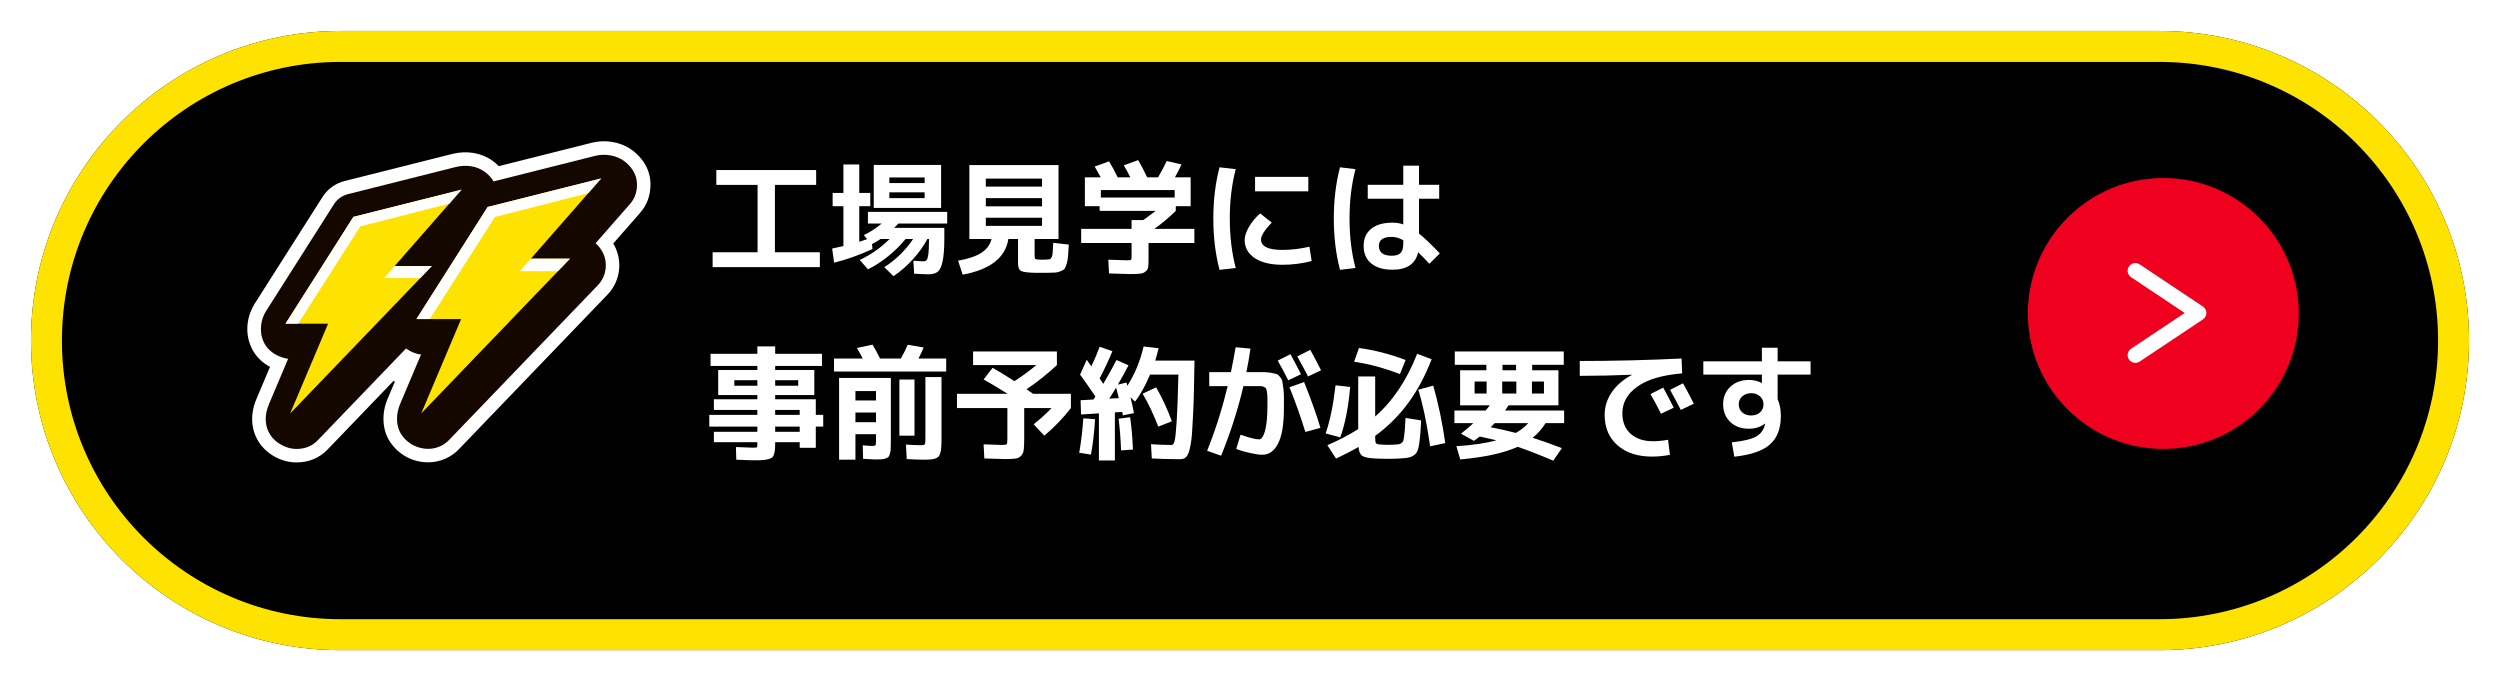
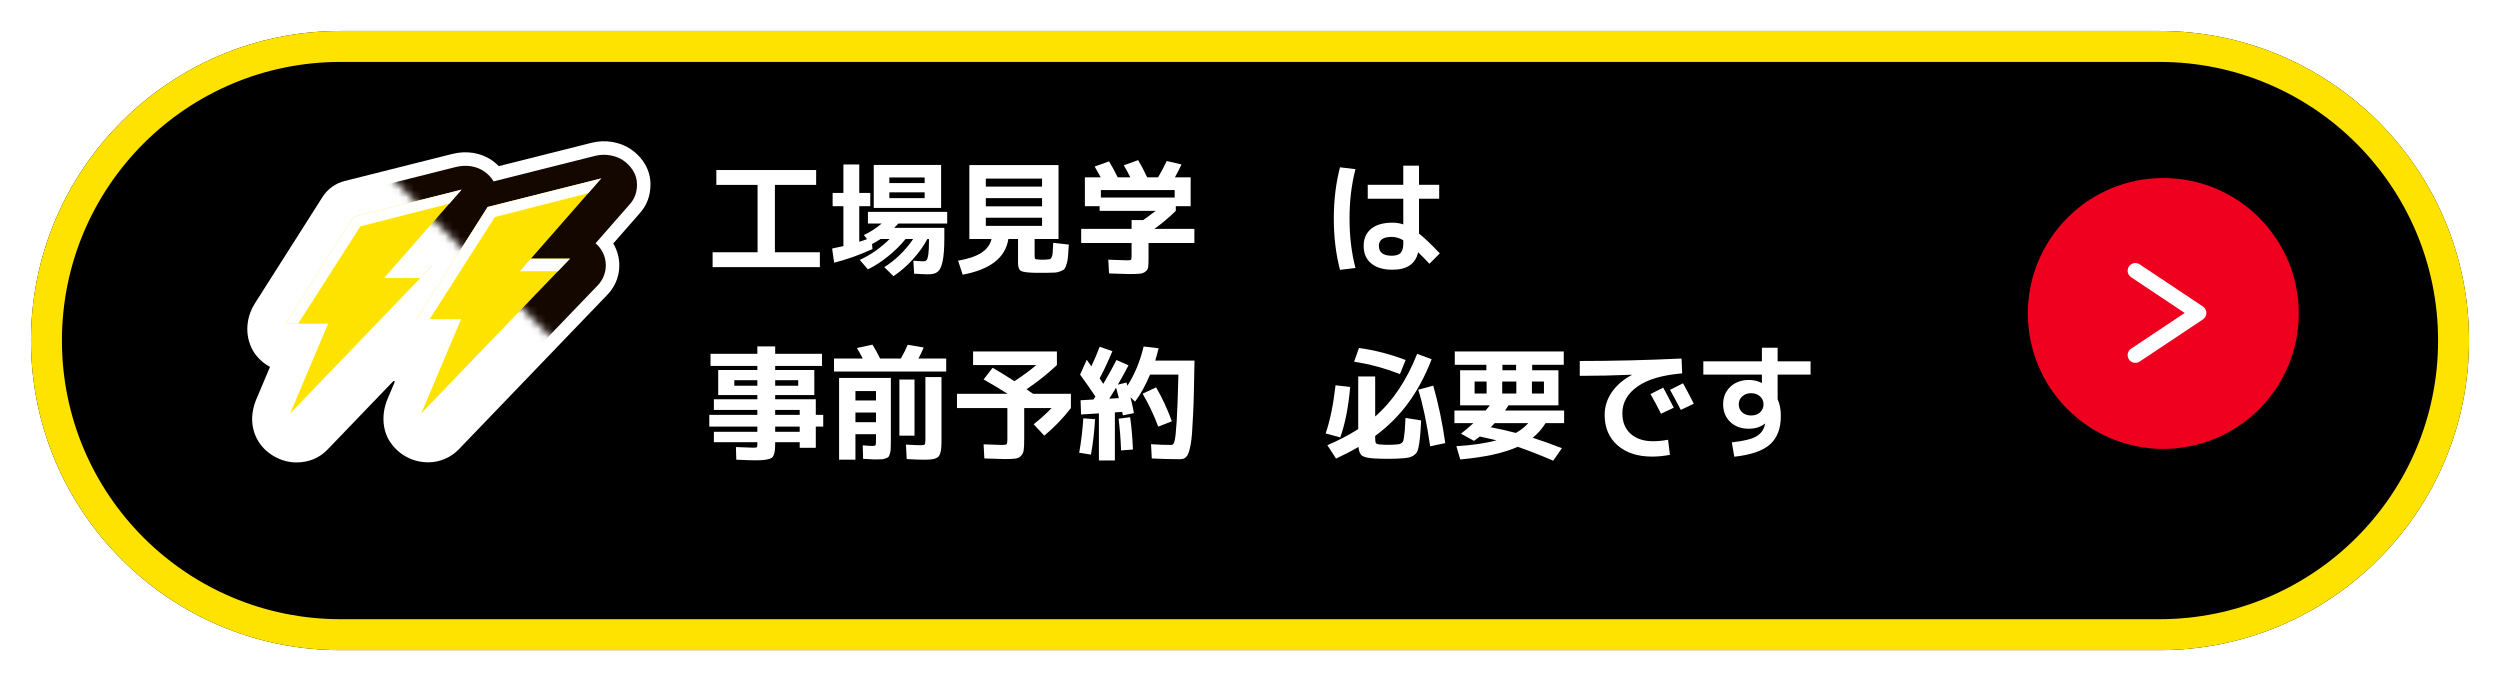
<svg xmlns="http://www.w3.org/2000/svg" width="323" height="88" viewBox="0 0 323 88" fill="none">
  <g filter="url(#filter0_d_4008_273)">
    <path d="M4 40C4 17.909 21.909 0 44 0H279C301.091 0 319 17.909 319 40C319 62.091 301.091 80 279 80H44C21.909 80 4 62.091 4 40Z" fill="black" />
  </g>
  <g filter="url(#filter1_d_4008_273)">
    <path d="M279 76V80H44V76H279ZM315 40C315 20.118 298.882 4 279 4H44C24.118 4 8 20.118 8 40C8 59.882 24.118 76 44 76V80L42.968 79.987C21.353 79.44 4 61.746 4 40C4 18.254 21.353 0.56 42.968 0.013L44 0H279C301.091 0 319 17.909 319 40C319 62.091 301.091 80 279 80V76C298.882 76 315 59.882 315 40Z" fill="#FFE300" />
  </g>
  <path d="M220.07 46.688H227.638V44.928H229.67V46.688H233.926V48.4H229.67V51.584C229.948 52.192 230.086 52.907 230.086 53.728C230.086 55.35 229.622 56.576 228.694 57.408C227.766 58.24 226.225 58.774 224.07 59.008L223.75 57.152C225.276 56.982 226.332 56.726 226.918 56.384C227.516 56.032 227.889 55.51 228.038 54.816C228.038 54.806 228.038 54.795 228.038 54.784C228.049 54.763 228.054 54.747 228.054 54.736L228.038 54.72C227.484 55.168 226.78 55.392 225.926 55.392C224.956 55.392 224.161 55.099 223.542 54.512C222.934 53.915 222.63 53.158 222.63 52.24C222.63 51.312 222.94 50.555 223.558 49.968C224.188 49.382 224.998 49.088 225.99 49.088C226.545 49.088 227.084 49.216 227.606 49.472H227.638V48.4H220.07V46.688ZM225.094 51.216C224.796 51.483 224.646 51.824 224.646 52.24C224.646 52.656 224.796 53.003 225.094 53.28C225.393 53.547 225.777 53.68 226.246 53.68C226.716 53.68 227.1 53.547 227.398 53.28C227.697 53.003 227.846 52.656 227.846 52.24C227.846 51.824 227.697 51.483 227.398 51.216C227.1 50.939 226.716 50.8 226.246 50.8C225.777 50.8 225.393 50.939 225.094 51.216Z" fill="white" />
  <path d="M216.249 52.672L214.601 53.456C214.185 52.613 213.732 51.765 213.241 50.912L214.889 50.08C215.38 50.986 215.833 51.85 216.249 52.672ZM218.841 52.16L217.161 52.96C216.681 52.032 216.217 51.168 215.769 50.368L217.449 49.52C217.833 50.213 218.297 51.093 218.841 52.16ZM204.105 46.64C208.415 46.64 212.799 46.533 217.257 46.32L217.337 48.24C214.767 48.453 212.836 49.024 211.545 49.952C210.255 50.869 209.609 52.016 209.609 53.392C209.609 54.523 209.967 55.408 210.681 56.048C211.407 56.688 212.367 57.008 213.561 57.008C214.18 57.008 214.831 56.944 215.513 56.816L215.753 58.768C214.953 58.917 214.185 58.992 213.449 58.992C211.583 58.992 210.095 58.507 208.985 57.536C207.876 56.565 207.321 55.253 207.321 53.6C207.321 52.554 207.625 51.584 208.233 50.688C208.841 49.792 209.705 49.045 210.825 48.448V48.416C208.489 48.512 206.249 48.56 204.105 48.56V46.64Z" fill="white" />
  <path d="M192.07 50.848V49.296H190.518V50.848H192.07ZM195.91 50.848V49.296H194.086V50.848H195.91ZM197.926 50.848H199.478V49.296H197.926V50.848ZM194.118 47.136V47.84H195.878V47.136H194.118ZM195.846 55.936C196.486 55.574 197.019 55.152 197.446 54.672H193.11C193.003 54.789 192.833 54.965 192.598 55.2C193.729 55.413 194.811 55.659 195.846 55.936ZM187.91 54.672V53.04H191.942C192.07 52.891 192.251 52.667 192.486 52.368H190.518H188.646V47.84H192.038V47.136H187.958V45.408H202.038V47.136H197.958V47.84H201.35V52.368H194.902C194.71 52.667 194.561 52.891 194.454 53.04H202.086V54.672H199.686C199.227 55.408 198.673 56.038 198.022 56.56C199.163 56.923 200.422 57.371 201.798 57.904L200.678 59.52C198.982 58.795 197.451 58.197 196.086 57.728C194.315 58.528 191.841 59.072 188.662 59.36L188.166 57.648C190.129 57.531 191.857 57.28 193.35 56.896C192.806 56.758 192.086 56.592 191.19 56.4C191.094 56.475 190.95 56.581 190.758 56.72C190.577 56.848 190.47 56.928 190.438 56.96L188.758 56.032C189.334 55.584 189.867 55.131 190.358 54.672H187.91Z" fill="white" />
  <path d="M175.481 55.44V48.64H177.673V53.808C179.945 51.824 181.753 49.125 183.097 45.712L184.969 46.416C184.127 48.581 183.119 50.464 181.945 52.064C180.772 53.664 179.348 55.083 177.673 56.32V56.512C177.673 56.907 177.705 57.152 177.769 57.248C177.833 57.344 178.004 57.403 178.281 57.424C178.601 57.456 178.964 57.472 179.369 57.472C179.711 57.472 180.073 57.456 180.457 57.424C180.66 57.403 180.809 57.376 180.905 57.344C181.001 57.301 181.097 57.232 181.193 57.136C181.289 57.029 181.353 56.843 181.385 56.576C181.428 56.299 181.465 55.973 181.497 55.6C181.529 55.227 181.561 54.693 181.593 54L183.609 54.32C183.567 55.237 183.519 55.963 183.465 56.496C183.412 57.029 183.343 57.488 183.257 57.872C183.172 58.245 183.039 58.512 182.857 58.672C182.676 58.843 182.479 58.965 182.265 59.04C182.063 59.115 181.769 59.168 181.385 59.2C180.745 59.253 180.111 59.28 179.481 59.28C178.756 59.28 178.121 59.264 177.577 59.232C176.809 59.189 176.287 59.077 176.009 58.896C175.732 58.715 175.567 58.331 175.513 57.744C174.639 58.256 173.673 58.757 172.617 59.248L171.497 57.52C172.959 56.891 174.287 56.197 175.481 55.44ZM174.953 46.736L175.577 44.96C177.561 45.227 179.572 45.744 181.609 46.512L180.873 48.336C178.868 47.557 176.895 47.024 174.953 46.736ZM171.273 56C171.839 54.368 172.265 52.293 172.553 49.776L174.441 50C174.217 52.603 173.791 54.773 173.161 56.512L171.273 56ZM183.241 50.352L185.177 49.824C185.849 52.203 186.367 54.677 186.729 57.248L184.777 57.664C184.329 54.592 183.817 52.155 183.241 50.352Z" fill="white" />
-   <path d="M168.089 48.352L166.441 49.136C166.025 48.293 165.572 47.445 165.081 46.592L166.729 45.76C167.22 46.666 167.673 47.53 168.089 48.352ZM170.681 47.84L169.001 48.64C168.521 47.712 168.057 46.848 167.609 46.048L169.289 45.2C169.673 45.893 170.137 46.773 170.681 47.84ZM165.881 52.768C165.881 54.816 165.63 56.325 165.129 57.296C164.638 58.266 163.966 58.752 163.113 58.752C162.697 58.752 162.158 58.677 161.497 58.528C160.846 58.389 160.254 58.213 159.721 58L160.281 56.16C161.412 56.565 162.212 56.768 162.681 56.768C162.788 56.768 162.889 56.72 162.985 56.624C163.081 56.528 163.177 56.373 163.273 56.16C163.369 55.936 163.449 55.664 163.513 55.344C163.588 55.013 163.646 54.602 163.689 54.112C163.732 53.61 163.753 53.056 163.753 52.448C163.753 51.936 163.753 51.573 163.753 51.36C163.753 51.136 163.732 50.901 163.689 50.656C163.646 50.41 163.609 50.256 163.577 50.192C163.545 50.128 163.46 50.064 163.321 50C163.182 49.925 163.054 49.888 162.937 49.888C162.83 49.888 162.638 49.888 162.361 49.888H160.649C159.945 52.896 158.985 55.893 157.769 58.88L155.961 58.24C157.006 55.648 157.892 52.864 158.617 49.888H156.233V48.08H159.033C159.278 46.917 159.481 45.845 159.641 44.864L161.561 45.04C161.422 46.042 161.246 47.056 161.033 48.08H162.153C162.697 48.08 163.102 48.08 163.369 48.08C163.636 48.08 163.934 48.112 164.265 48.176C164.596 48.24 164.825 48.293 164.953 48.336C165.081 48.378 165.225 48.501 165.385 48.704C165.545 48.906 165.641 49.088 165.673 49.248C165.705 49.408 165.748 49.696 165.801 50.112C165.854 50.517 165.881 50.89 165.881 51.232C165.881 51.573 165.881 52.085 165.881 52.768ZM168.649 55.808C168.073 53.92 167.39 51.994 166.601 50.032L168.489 49.36C169.396 51.621 170.1 53.594 170.601 55.28L168.649 55.808Z" fill="white" />
  <path d="M144.554 51.44C144.49 51.173 144.372 50.72 144.202 50.08C143.818 50.72 143.524 51.195 143.322 51.504L144.554 51.44ZM147.626 50.864L149.37 50.048C150.159 51.403 150.836 52.864 151.402 54.432L149.642 55.12C149.087 53.627 148.415 52.208 147.626 50.864ZM139.546 48.4L140.41 46.48C140.452 46.544 140.543 46.677 140.682 46.88C140.82 47.072 140.927 47.221 141.002 47.328C141.396 46.507 141.754 45.664 142.074 44.8L143.722 45.376C143.178 46.677 142.628 47.845 142.074 48.88C142.084 48.901 142.239 49.141 142.538 49.6C143.252 48.395 143.823 47.365 144.25 46.512L145.802 47.2C145.343 48.085 144.884 48.917 144.426 49.696L145.546 49.424C145.556 49.456 145.572 49.52 145.594 49.616C145.626 49.712 145.647 49.787 145.658 49.84C146.618 48.336 147.316 46.645 147.754 44.768L149.69 44.992C149.551 45.579 149.407 46.112 149.258 46.592H154.33C154.308 48.16 154.282 49.509 154.25 50.64C154.228 51.771 154.191 52.795 154.138 53.712C154.095 54.629 154.052 55.381 154.01 55.968C153.967 56.555 153.903 57.072 153.818 57.52C153.732 57.957 153.647 58.288 153.562 58.512C153.487 58.736 153.38 58.912 153.242 59.04C153.103 59.179 152.97 59.259 152.842 59.28C152.714 59.312 152.543 59.328 152.33 59.328C151.167 59.328 149.994 59.296 148.81 59.232L148.714 57.392C149.684 57.456 150.57 57.488 151.37 57.488C151.54 57.488 151.668 57.317 151.754 56.976C151.85 56.635 151.94 55.797 152.026 54.464C152.111 53.131 152.186 51.109 152.25 48.4H148.586C147.988 49.819 147.343 50.981 146.65 51.888L146.058 51.328C146.26 52.149 146.41 52.832 146.506 53.376L145.082 53.664C145.039 53.472 145.007 53.323 144.986 53.216L144.042 53.28V59.488H141.978V53.408L139.674 53.552L139.61 51.712L141.274 51.616C141.306 51.573 141.348 51.509 141.402 51.424C141.466 51.339 141.508 51.275 141.53 51.232C140.868 50.251 140.207 49.307 139.546 48.4ZM139.434 58.496C139.69 57.045 139.866 55.563 139.962 54.048L141.482 54.16C141.396 55.707 141.22 57.232 140.954 58.736L139.434 58.496ZM146.378 58.08L144.842 58.192C144.788 56.709 144.682 55.344 144.522 54.096L146.01 53.904C146.18 55.013 146.303 56.405 146.378 58.08Z" fill="white" />
  <path d="M127.081 49.024L128.249 47.52C129.134 48.032 130.073 48.608 131.065 49.248C132.099 48.576 133.043 47.883 133.897 47.168H125.721V45.408H136.553V47.168C135.337 48.309 134.03 49.349 132.633 50.288C132.729 50.352 132.867 50.453 133.049 50.592C133.241 50.72 133.385 50.816 133.481 50.88H138.361V52.72C137.358 54.022 136.211 55.211 134.921 56.288L133.545 54.816C134.398 54.144 135.171 53.446 135.865 52.72H132.329V56.688C132.329 57.339 132.307 57.813 132.265 58.112C132.233 58.422 132.121 58.678 131.929 58.88C131.737 59.093 131.491 59.216 131.193 59.248C130.905 59.291 130.451 59.312 129.833 59.312C129.417 59.312 128.531 59.285 127.177 59.232L127.081 57.408C128.339 57.462 129.123 57.488 129.433 57.488C129.785 57.488 129.993 57.456 130.057 57.392C130.121 57.328 130.153 57.115 130.153 56.752V52.72H123.641V50.88H130.185C129.246 50.283 128.211 49.664 127.081 49.024Z" fill="white" />
  <path d="M110.522 53.296V54.544H113.178V53.296H110.522ZM110.522 51.744H113.178V50.528H110.522V51.744ZM107.754 48V46.32H111.466C111.274 45.936 111.023 45.483 110.714 44.96L112.73 44.528C113.05 45.05 113.375 45.648 113.706 46.32H116.394C116.778 45.637 117.071 45.045 117.274 44.544L119.338 44.896C119.135 45.386 118.911 45.861 118.666 46.32H122.25V48H107.754ZM111.466 57.536C112.053 57.589 112.463 57.616 112.698 57.616C112.933 57.616 113.071 57.584 113.114 57.52C113.157 57.456 113.178 57.237 113.178 56.864V56.096H110.522V59.392H108.41V48.832H115.098V56.912C115.098 57.36 115.093 57.696 115.082 57.92C115.082 58.144 115.05 58.362 114.986 58.576C114.933 58.8 114.869 58.949 114.794 59.024C114.73 59.099 114.602 59.168 114.41 59.232C114.218 59.306 114.026 59.344 113.834 59.344C113.642 59.355 113.349 59.36 112.954 59.36C112.773 59.36 112.293 59.333 111.514 59.28L111.466 57.536ZM116.202 56.288V49.04H118.154V56.288H116.202ZM119.562 48.72H121.642V56.768C121.642 57.205 121.631 57.552 121.61 57.808C121.599 58.053 121.562 58.282 121.498 58.496C121.434 58.72 121.359 58.88 121.274 58.976C121.189 59.072 121.05 59.157 120.858 59.232C120.666 59.306 120.458 59.349 120.234 59.36C120.01 59.381 119.706 59.392 119.322 59.392C118.81 59.392 118.085 59.365 117.146 59.312L117.05 57.44C117.861 57.493 118.49 57.52 118.938 57.52C119.237 57.52 119.413 57.488 119.466 57.424C119.53 57.349 119.562 57.13 119.562 56.768V48.72Z" fill="white" />
  <path d="M100.153 53.6H103.321V52.96H100.153V53.6ZM100.153 55.792H103.321V55.12H100.153V55.792ZM100.153 49.84H103.129V49.12H100.153V49.84ZM94.873 49.84H97.849V49.12H94.873V49.84ZM106.361 53.6V55.12H105.401V57.856H103.321V57.136H100.153V57.2C100.153 57.648 100.137 57.989 100.105 58.224C100.073 58.469 100.014 58.688 99.929 58.88C99.843 59.072 99.689 59.2 99.465 59.264C99.251 59.339 99.006 59.392 98.729 59.424C98.451 59.456 98.051 59.472 97.529 59.472C97.081 59.472 96.281 59.445 95.129 59.392L95.081 57.76C96.275 57.813 97.006 57.84 97.273 57.84C97.561 57.84 97.726 57.824 97.769 57.792C97.822 57.76 97.849 57.643 97.849 57.44V57.136H92.233V55.792H97.849V55.12H91.641V53.6H97.849V52.96H92.233V51.584H97.849V51.04H94.873H92.793V47.808H97.849V47.28H91.801V45.712H97.849V44.752H100.153V45.712H106.201V47.28H100.153V47.808H105.209V51.04H100.153V51.584H105.401V53.6H106.361Z" fill="white" />
  <path d="M185.944 25.68H183.336V30.176C183.976 30.677 184.872 31.531 186.024 32.736L184.68 34.08C184.221 33.579 183.736 33.083 183.224 32.592C182.883 34.096 181.779 34.848 179.912 34.848C178.728 34.848 177.811 34.576 177.16 34.032C176.509 33.499 176.184 32.742 176.184 31.76C176.184 30.832 176.504 30.102 177.144 29.568C177.795 29.035 178.717 28.768 179.912 28.768C180.403 28.768 180.867 28.843 181.304 28.992V25.68H176.712V23.872H181.304V21.408H183.336V23.872H185.944V25.68ZM175.128 21.856C174.616 23.808 174.36 25.936 174.36 28.24C174.36 30.544 174.616 32.672 175.128 34.624L173.128 34.864C172.595 32.827 172.328 30.619 172.328 28.24C172.328 25.861 172.595 23.654 173.128 21.616L175.128 21.856ZM181.304 31.04C180.803 30.752 180.307 30.608 179.816 30.608C178.707 30.608 178.152 30.992 178.152 31.76C178.152 32.614 178.707 33.04 179.816 33.04C180.339 33.04 180.717 32.923 180.952 32.688C181.187 32.443 181.304 32.043 181.304 31.488V31.04Z" fill="white" />
-   <path d="M162.154 24.72V22.848H169.034V24.72H162.154ZM159.658 21.856C159.146 23.808 158.89 25.936 158.89 28.24C158.89 30.544 159.146 32.672 159.658 34.624L157.562 34.864C157.028 32.827 156.762 30.619 156.762 28.24C156.762 25.861 157.028 23.654 157.562 21.616L159.658 21.856ZM169.178 31.872L169.466 33.728C168.25 34.048 166.986 34.208 165.674 34.208C164.17 34.208 162.98 33.92 162.106 33.344C161.242 32.758 160.81 31.979 160.81 31.008C160.81 30.539 160.986 29.989 161.338 29.36C161.7 28.72 162.191 28.123 162.81 27.568L164.314 28.768C163.876 29.195 163.535 29.605 163.29 30C163.044 30.384 162.922 30.694 162.922 30.928C162.922 31.835 163.839 32.288 165.674 32.288C166.826 32.288 167.994 32.15 169.178 31.872Z" fill="white" />
  <path d="M146.2 33.088V31.392H139.688V29.568H146.2V28.432H147.704C148.12 28.144 148.653 27.749 149.304 27.248H142.071V26.64H140.167V22.912H142.215C141.97 22.453 141.709 21.989 141.431 21.52L143.288 20.848C143.65 21.435 144.024 22.123 144.408 22.912H146.04C145.762 22.357 145.48 21.84 145.192 21.36L147.048 20.688C147.389 21.243 147.778 21.984 148.215 22.912H149.624C150.05 22.187 150.424 21.483 150.743 20.8L152.648 21.248C152.413 21.771 152.13 22.325 151.799 22.912H153.832V26.64H151.912V27.248C151.016 28.123 150.093 28.896 149.144 29.568H154.312V31.392H148.391V33.424C148.391 33.925 148.376 34.288 148.344 34.512C148.312 34.747 148.194 34.939 147.992 35.088C147.8 35.248 147.559 35.339 147.271 35.36C146.994 35.392 146.541 35.408 145.911 35.408C145.602 35.408 144.728 35.381 143.288 35.328L143.192 33.552C144.504 33.605 145.303 33.632 145.591 33.632C145.89 33.632 146.066 33.611 146.119 33.568C146.173 33.515 146.2 33.355 146.2 33.088ZM151.768 24.56H142.231V25.52H151.768V24.56Z" fill="white" />
  <path d="M127.369 28.128V29.184H134.633V28.128H127.369ZM127.369 25.6V26.656H134.633V25.6H127.369ZM127.369 24.112H134.633V23.072H127.369V24.112ZM134.233 33.536C134.276 33.536 134.35 33.541 134.457 33.552C134.564 33.552 134.638 33.552 134.681 33.552C134.745 33.552 134.825 33.552 134.921 33.552C135.028 33.541 135.108 33.536 135.161 33.536C135.385 33.526 135.54 33.51 135.625 33.488C135.721 33.467 135.806 33.376 135.881 33.216C135.956 33.045 135.998 32.843 136.009 32.608C136.03 32.363 136.052 31.952 136.073 31.376L138.089 31.6C138.057 32.261 138.025 32.758 137.993 33.088C137.972 33.419 137.913 33.744 137.817 34.064C137.721 34.395 137.63 34.614 137.545 34.72C137.46 34.837 137.289 34.944 137.033 35.04C136.788 35.147 136.548 35.206 136.313 35.216C136.078 35.227 135.716 35.237 135.225 35.248H134.473H133.753C132.761 35.227 132.142 35.142 131.897 34.992C131.652 34.853 131.529 34.517 131.529 33.984V30.88H130.281C129.908 33.291 127.94 34.827 124.377 35.488L123.785 33.68C125.118 33.446 126.132 33.099 126.825 32.64C127.518 32.171 127.945 31.584 128.105 30.88H127.369H125.241V21.328H136.761V30.88H133.673V33.008C133.673 33.254 133.7 33.403 133.753 33.456C133.806 33.499 133.966 33.526 134.233 33.536Z" fill="white" />
  <path d="M114.904 24.848V25.6H119.464V24.848H114.904ZM114.904 23.648H119.464V22.928H114.904V23.648ZM112.888 21.312H121.592V26.864H114.904H112.888V21.312ZM119.944 35.44C119.549 35.44 118.936 35.413 118.104 35.36L118.008 33.68C118.562 33.733 118.994 33.76 119.304 33.76C119.496 33.76 119.634 33.707 119.72 33.6C119.816 33.483 119.89 33.232 119.944 32.848C119.997 32.453 120.024 31.867 120.024 31.088V30.88H119.816C119.368 31.744 118.738 32.624 117.928 33.52C117.117 34.405 116.285 35.125 115.432 35.68L114.248 34.512C114.941 34.085 115.624 33.547 116.296 32.896C116.968 32.235 117.528 31.563 117.976 30.88H117C116.402 31.627 115.661 32.363 114.776 33.088C113.89 33.803 113.01 34.373 112.136 34.8L111.08 33.584C112.52 32.912 113.805 32.011 114.936 30.88H113.768C113.458 31.093 113.09 31.312 112.664 31.536L112.728 32.176C110.968 32.976 109.314 33.563 107.768 33.936L107.512 32.112C108.237 31.963 108.722 31.856 108.968 31.792V26.64H107.576V24.928H108.968V21.248H111.016V24.928H112.44V26.64H111.016V31.232C111.09 31.211 111.197 31.179 111.336 31.136C111.474 31.083 111.597 31.04 111.704 31.008C111.821 30.965 111.928 30.928 112.024 30.896L111.608 30.368C112.397 30.005 113.165 29.509 113.912 28.88H112.136V27.376H122.376V28.88H116.072C115.954 29.008 115.773 29.195 115.528 29.44H122.008V30.752C122.008 32.085 121.933 33.088 121.784 33.76C121.645 34.432 121.437 34.88 121.16 35.104C120.893 35.328 120.488 35.44 119.944 35.44Z" fill="white" />
  <path d="M92.55 21.968H105.446V23.888H100.118V32.592H105.926V34.512H92.07V32.592H97.878V23.888H92.55V21.968Z" fill="white" />
  <path d="M297 40.5C297 50.165 289.165 58 279.5 58C269.835 58 262 50.165 262 40.5C262 30.835 269.835 23 279.5 23C289.165 23 297 30.835 297 40.5Z" fill="#EF001E" />
  <path d="M275.336 35.818C274.877 35.511 274.752 34.89 275.059 34.431C275.365 33.971 275.986 33.847 276.445 34.154L284.618 39.602C284.896 39.787 285.064 40.1 285.064 40.434C285.064 40.768 284.896 41.08 284.618 41.266L276.445 46.714L276.358 46.767C275.91 47.004 275.346 46.867 275.059 46.437C274.771 46.006 274.863 45.433 275.254 45.111L275.336 45.05L282.26 40.434L275.336 35.818Z" fill="white" />
  <mask id="mask0_4008_273" style="mask-type:luminance" maskUnits="userSpaceOnUse" x="25" y="6" width="66" height="66">
    <path d="M91 6L25 6L25 72L91 72L91 6Z" fill="white" />
  </mask>
  <g mask="url(#mask0_4008_273)">
    <mask id="mask1_4008_273" style="mask-type:luminance" maskUnits="userSpaceOnUse" x="24" y="5" width="68" height="68">
      <path d="M91.992 5.01L24.012 5.01L24.012 72.99L91.992 72.99L91.992 5.01Z" fill="white" />
    </mask>
    <g mask="url(#mask1_4008_273)">
      <path d="M84.044 23.802C84.044 22.041 83.12 20.394 81.509 19.284C80.126 18.33 78.198 18.006 76.481 18.438L64.446 21.465C64.201 21.215 63.928 20.98 63.627 20.764C62.197 19.738 60.306 19.418 58.438 19.888L44.531 23.385C43.341 23.683 42.324 24.418 41.666 25.454L32.897 39.252C32.036 40.607 31.482 42.82 32.509 44.97C33.001 45.998 33.836 46.839 34.885 47.4L33.13 51.554C32.306 53.503 32.408 55.464 33.417 57.075C34.417 58.673 36.372 59.747 38.285 59.747C39.899 59.747 41.262 59.181 42.333 58.067L50.805 49.254C50.847 49.209 50.906 49.212 50.946 49.239C50.986 49.266 51.011 49.318 50.988 49.375L50.073 51.539C49.258 53.469 49.39 55.61 50.421 57.126C51.547 58.782 53.337 59.732 55.331 59.732C56.812 59.732 58.251 59.119 59.276 58.052L78.486 38.069C80.02 36.475 80.441 34.133 79.562 32.102C79.466 31.882 79.356 31.668 79.231 31.461L82.66 27.548C83.591 26.503 84.044 25.276 84.044 23.799" fill="white" />
    </g>
    <mask id="mask2_4008_273" style="mask-type:luminance" maskUnits="userSpaceOnUse" x="24" y="-4" width="68" height="69">
-       <path d="M91.992 -3.6L24.012 -3.6L24.012 64.38L91.992 64.38L91.992 -3.6Z" fill="white" />
+       <path d="M91.992 -3.6L24.012 -3.6L91.992 64.38L91.992 -3.6Z" fill="white" />
    </mask>
    <g mask="url(#mask2_4008_273)">
      <path d="M82.3 23.803C82.3 22.486 81.495 21.393 80.52 20.722C79.669 20.136 78.258 19.792 76.909 20.133L63.771 23.437C63.479 22.93 63.076 22.519 62.611 22.185C61.635 21.484 60.297 21.225 58.866 21.584L44.958 25.082C44.208 25.271 43.557 25.739 43.143 26.394C43.143 26.394 36.565 36.742 34.373 40.193C33.729 41.204 33.405 42.794 34.086 44.222C34.725 45.561 36.102 46.188 37.224 46.361L34.741 52.239C34.113 53.726 34.229 55.082 34.9 56.154C35.59 57.257 37.016 58.005 38.288 58.005C39.451 58.005 40.352 57.614 41.077 56.862L52.458 45.024C53.062 45.457 53.751 45.747 54.399 45.801L51.684 52.224C51.152 53.484 51.117 55.045 51.867 56.148C52.817 57.545 54.188 57.99 55.334 57.99C56.321 57.99 57.297 57.599 58.02 56.847L77.231 36.865C78.271 35.783 78.56 34.18 77.964 32.802C77.729 32.262 77.377 31.797 76.946 31.433L81.357 26.399C81.946 25.739 82.304 24.942 82.304 23.806" fill="#140700" />
    </g>
    <path d="M59.633 24.501L45.66 28.017L36.891 41.815L42.393 41.815L37.491 53.414L55.794 34.378L50.981 34.378L59.633 24.501Z" fill="#FFE300" />
    <path d="M77.673 23.051L63.007 26.74L53.801 41.223L59.577 41.223L54.432 53.399L73.642 33.417L68.591 33.417L77.673 23.051Z" fill="#FFE300" />
    <path d="M58.049 26.31L59.633 24.502L45.66 28.016L36.891 41.815L38.523 41.815L46.55 29.25L58.049 26.31Z" fill="white" />
    <path d="M76.01 24.951L77.673 23.051L63.007 26.74L53.801 41.223L55.516 41.223L63.94 28.035L76.01 24.951Z" fill="white" />
    <path d="M50.977 34.377L49.621 35.925L54.301 35.925L55.79 34.377L50.977 34.377Z" fill="white" />
    <path d="M68.591 33.416L67.168 35.04L72.08 35.04L73.642 33.416L68.591 33.416Z" fill="white" />
  </g>
  <defs>
    <filter id="filter0_d_4008_273" x="0" y="0" width="323" height="88" filterUnits="userSpaceOnUse" color-interpolation-filters="sRGB">
      <feFlood flood-opacity="0" result="BackgroundImageFix" />
      <feColorMatrix in="SourceAlpha" type="matrix" values="0 0 0 0 0 0 0 0 0 0 0 0 0 0 0 0 0 0 127 0" result="hardAlpha" />
      <feOffset dy="4" />
      <feGaussianBlur stdDeviation="2" />
      <feComposite in2="hardAlpha" operator="out" />
      <feColorMatrix type="matrix" values="0 0 0 0 0 0 0 0 0 0 0 0 0 0 0 0 0 0 0.25 0" />
      <feBlend mode="normal" in2="BackgroundImageFix" result="effect1_dropShadow_4008_273" />
      <feBlend mode="normal" in="SourceGraphic" in2="effect1_dropShadow_4008_273" result="shape" />
    </filter>
    <filter id="filter1_d_4008_273" x="0" y="0" width="323" height="88" filterUnits="userSpaceOnUse" color-interpolation-filters="sRGB">
      <feFlood flood-opacity="0" result="BackgroundImageFix" />
      <feColorMatrix in="SourceAlpha" type="matrix" values="0 0 0 0 0 0 0 0 0 0 0 0 0 0 0 0 0 0 127 0" result="hardAlpha" />
      <feOffset dy="4" />
      <feGaussianBlur stdDeviation="2" />
      <feComposite in2="hardAlpha" operator="out" />
      <feColorMatrix type="matrix" values="0 0 0 0 0 0 0 0 0 0 0 0 0 0 0 0 0 0 0.25 0" />
      <feBlend mode="normal" in2="BackgroundImageFix" result="effect1_dropShadow_4008_273" />
      <feBlend mode="normal" in="SourceGraphic" in2="effect1_dropShadow_4008_273" result="shape" />
    </filter>
  </defs>
</svg>